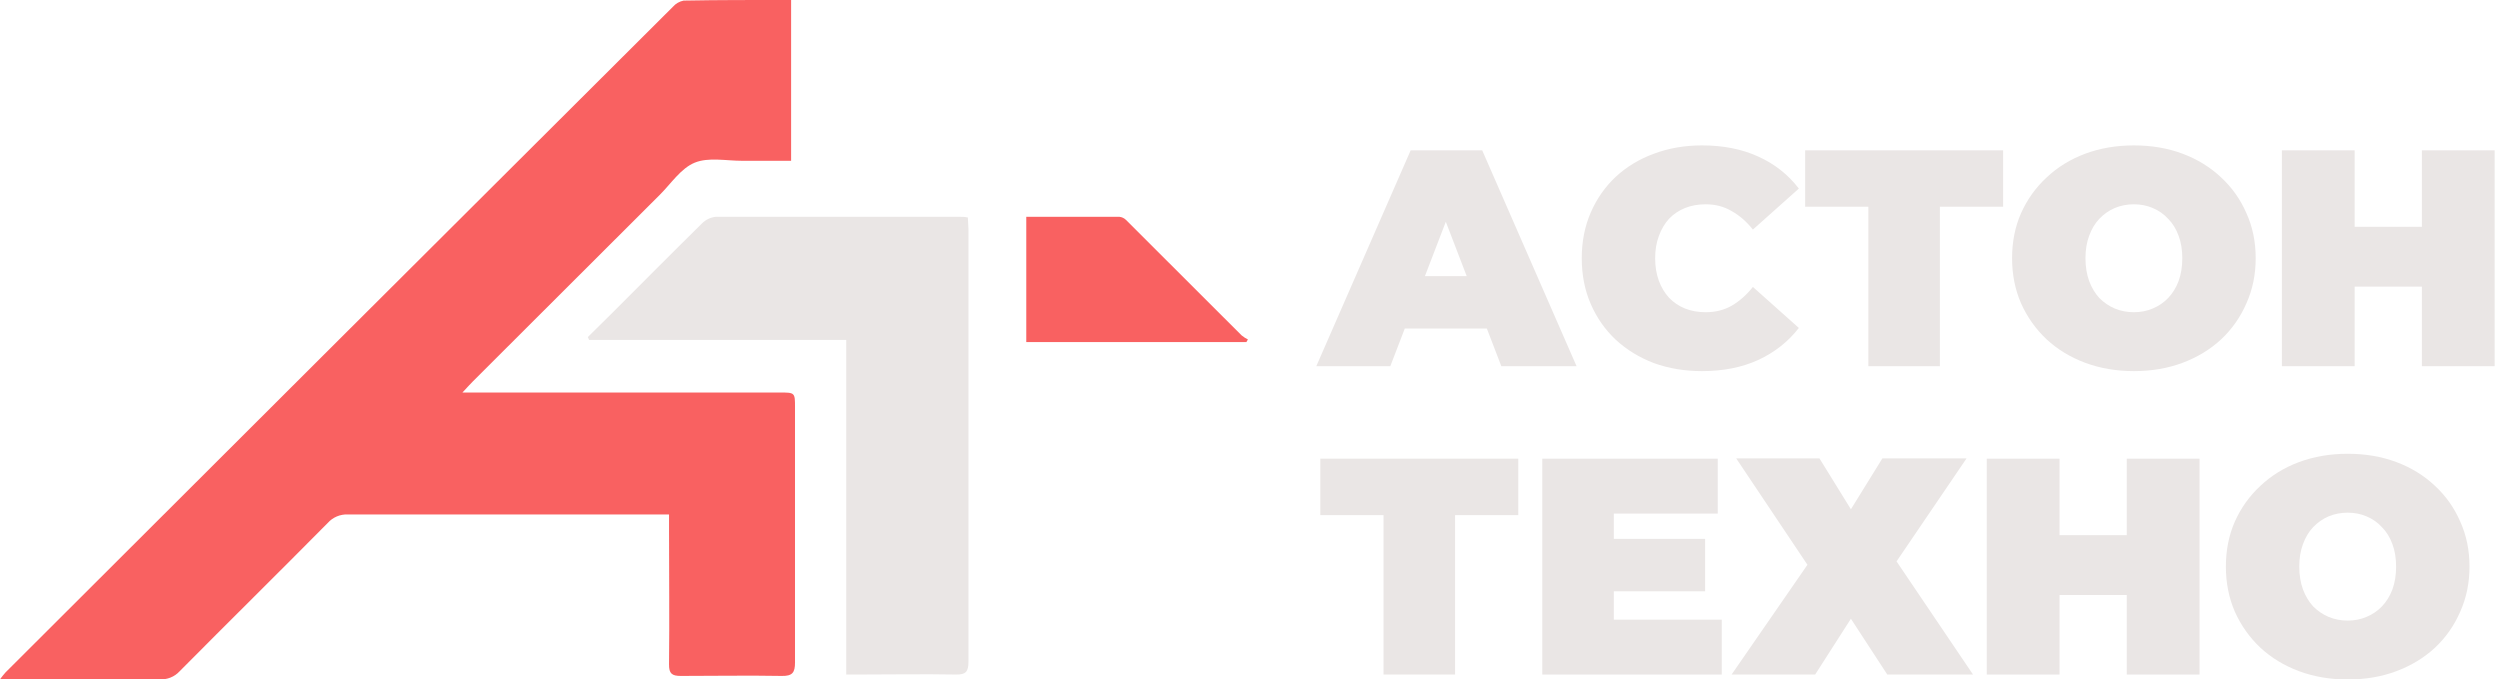
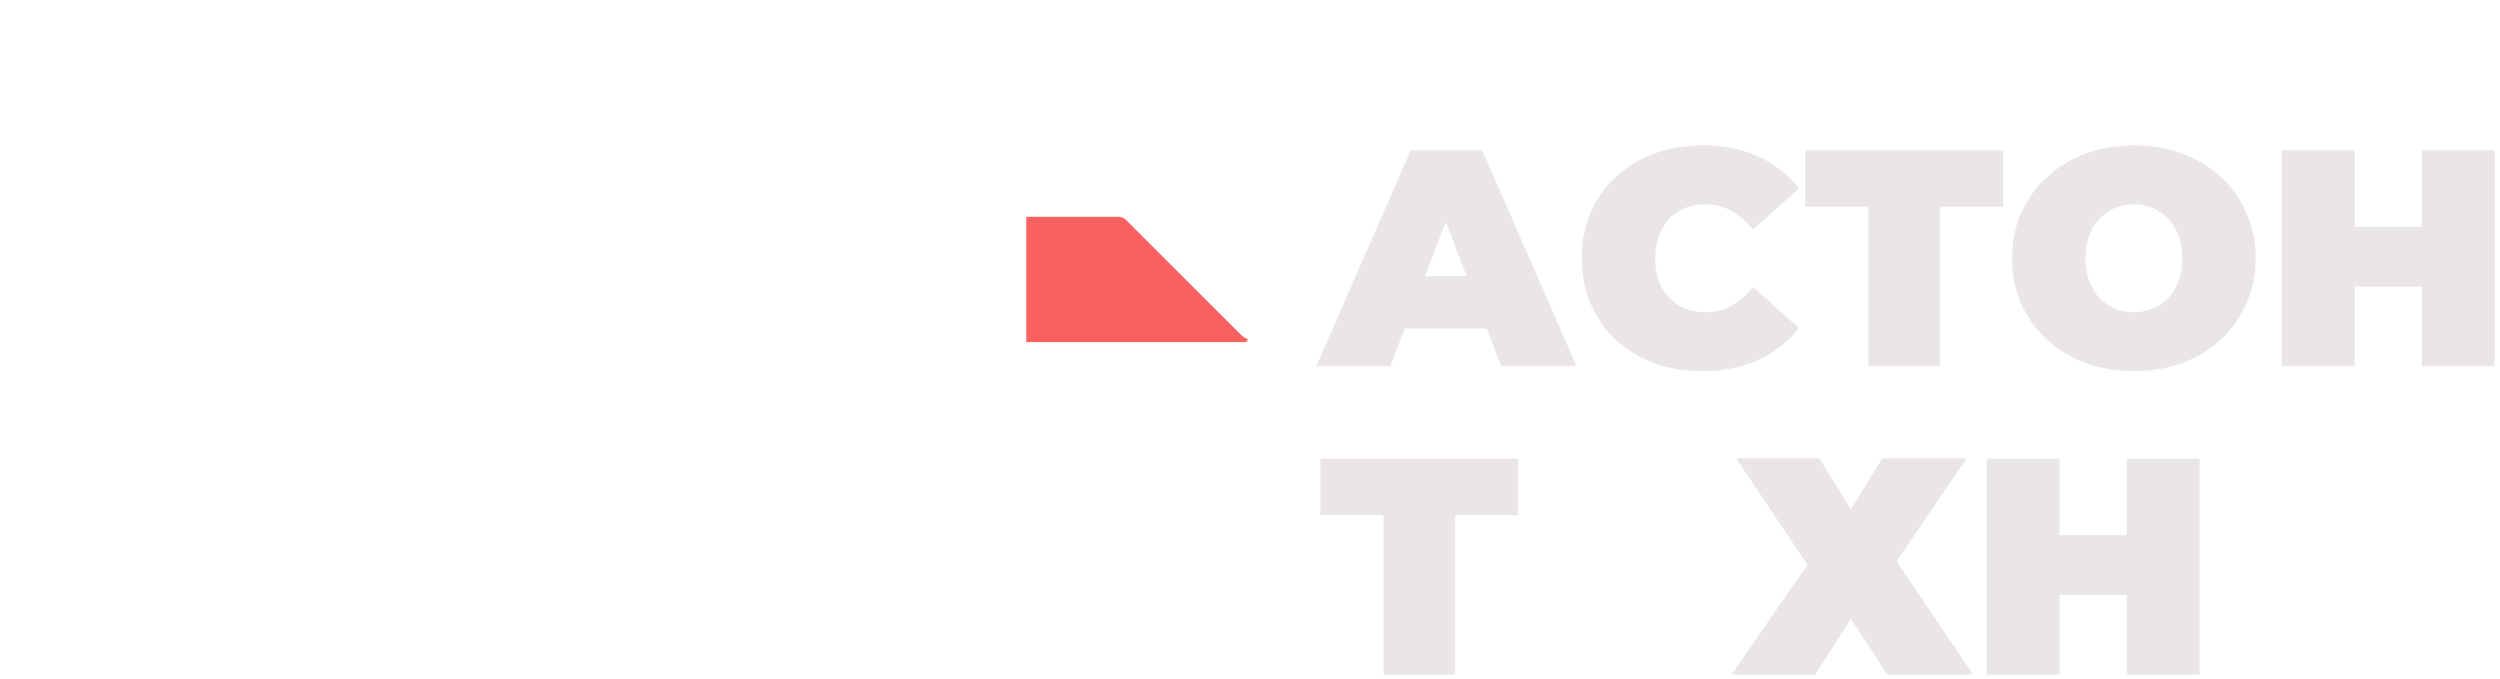
<svg xmlns="http://www.w3.org/2000/svg" width="195" height="53" viewBox="0 0 195 53" fill="none">
-   <path opacity="0.81" d="M61.707 0V12.542H57.871C56.634 12.542 55.257 12.247 54.184 12.69C53.11 13.132 52.355 14.306 51.476 15.184L36.911 29.722C36.693 29.94 36.491 30.165 36.07 30.616H60.797C62.011 30.616 62.011 30.616 62.011 31.782C62.011 38.41 62.011 45.046 62.011 51.674C62.011 52.451 61.816 52.738 60.984 52.723C58.354 52.676 55.732 52.723 53.102 52.723C52.417 52.723 52.176 52.544 52.184 51.822C52.223 48.294 52.184 44.774 52.184 41.246V40.127H51.102C43.104 40.127 35.108 40.127 27.115 40.127C26.822 40.117 26.531 40.171 26.262 40.287C25.993 40.403 25.753 40.576 25.559 40.795C21.715 44.681 17.841 48.496 14.005 52.365C13.808 52.578 13.566 52.744 13.297 52.851C13.028 52.959 12.738 53.005 12.449 52.987C8.356 52.987 4.256 52.987 0 52.987C0.135 52.797 0.28 52.616 0.436 52.443C17.776 35.131 35.126 17.826 52.487 0.529C52.704 0.28 52.996 0.111 53.32 0.047C56.136 -0.007 58.875 0 61.707 0Z" fill="#F83D3D" />
-   <path d="M45.85 26.29L47.635 24.528C50.009 22.16 52.367 19.777 54.757 17.424C55.042 17.138 55.417 16.957 55.819 16.912C62.189 16.912 68.55 16.912 74.92 16.912C75.082 16.912 75.246 16.912 75.494 16.966C75.494 17.277 75.54 17.58 75.54 17.875C75.54 29.126 75.54 40.372 75.54 51.613C75.54 52.389 75.338 52.63 74.555 52.614C72.018 52.568 69.481 52.614 66.952 52.614H66.006V26.515H45.951L45.85 26.29Z" fill="#EAE6E5" />
  <path opacity="0.81" d="M80.05 16.912C82.522 16.912 84.925 16.912 87.32 16.912C87.511 16.932 87.69 17.017 87.828 17.154L96.845 26.16C96.998 26.284 97.163 26.391 97.338 26.48L97.215 26.683H80.05V16.912Z" fill="#F83D3D" />
-   <path d="M183.12 53C181.757 53 180.49 52.784 179.32 52.351C178.165 51.918 177.163 51.308 176.313 50.523C175.463 49.721 174.798 48.783 174.317 47.709C173.852 46.634 173.619 45.464 173.619 44.197C173.619 42.914 173.852 41.743 174.317 40.685C174.798 39.611 175.463 38.681 176.313 37.895C177.163 37.093 178.165 36.476 179.32 36.043C180.49 35.61 181.757 35.394 183.12 35.394C184.499 35.394 185.766 35.61 186.92 36.043C188.075 36.476 189.077 37.093 189.927 37.895C190.777 38.681 191.434 39.611 191.899 40.685C192.38 41.743 192.621 42.914 192.621 44.197C192.621 45.464 192.38 46.634 191.899 47.709C191.434 48.783 190.777 49.721 189.927 50.523C189.077 51.308 188.075 51.918 186.92 52.351C185.766 52.784 184.499 53 183.12 53ZM183.12 48.406C183.649 48.406 184.138 48.31 184.587 48.117C185.052 47.925 185.453 47.652 185.79 47.3C186.143 46.931 186.415 46.49 186.608 45.977C186.8 45.447 186.896 44.854 186.896 44.197C186.896 43.539 186.8 42.954 186.608 42.441C186.415 41.912 186.143 41.471 185.79 41.118C185.453 40.749 185.052 40.469 184.587 40.276C184.138 40.084 183.649 39.988 183.12 39.988C182.591 39.988 182.094 40.084 181.629 40.276C181.18 40.469 180.779 40.749 180.426 41.118C180.089 41.471 179.825 41.912 179.632 42.441C179.44 42.954 179.344 43.539 179.344 44.197C179.344 44.854 179.44 45.447 179.632 45.977C179.825 46.49 180.089 46.931 180.426 47.3C180.779 47.652 181.18 47.925 181.629 48.117C182.094 48.31 182.591 48.406 183.12 48.406Z" fill="#EAE6E5" />
  <path d="M165.888 35.778H171.564V52.615H165.888V35.778ZM160.644 52.615H154.968V35.778H160.644V52.615ZM166.272 46.41H160.259V41.743H166.272V46.41Z" fill="#EAE6E5" />
  <path d="M135.424 35.755H141.918L144.371 39.724L146.825 35.755H153.391L147.931 43.788L153.896 52.616H147.209L144.371 48.262L141.581 52.616H135.063L140.98 44.053L135.424 35.755Z" fill="#EAE6E5" />
-   <path d="M125.493 42.032H132.998V46.121H125.493V42.032ZM125.878 48.334H134.297V52.615H120.298V35.778H133.984V40.06H125.878V48.334Z" fill="#EAE6E5" />
  <path d="M107.915 52.615V38.953L109.142 40.18H102.984V35.778H118.426V40.18H112.269L113.495 38.953V52.615H107.915Z" fill="#EAE6E5" />
  <path d="M188.907 11.726H194.583V28.562H188.907V11.726ZM183.663 28.562H177.987V11.726H183.663V28.562ZM189.291 22.357H183.278V17.691H189.291V22.357Z" fill="#EAE6E5" />
  <path d="M166.443 28.947C165.08 28.947 163.813 28.731 162.643 28.298C161.488 27.865 160.486 27.256 159.636 26.47C158.786 25.668 158.121 24.73 157.64 23.656C157.175 22.581 156.942 21.411 156.942 20.144C156.942 18.861 157.175 17.691 157.64 16.632C158.121 15.558 158.786 14.628 159.636 13.842C160.486 13.04 161.488 12.423 162.643 11.99C163.813 11.557 165.08 11.341 166.443 11.341C167.822 11.341 169.089 11.557 170.243 11.99C171.398 12.423 172.4 13.04 173.25 13.842C174.1 14.628 174.757 15.558 175.222 16.632C175.703 17.691 175.944 18.861 175.944 20.144C175.944 21.411 175.703 22.581 175.222 23.656C174.757 24.73 174.1 25.668 173.25 26.47C172.4 27.256 171.398 27.865 170.243 28.298C169.089 28.731 167.822 28.947 166.443 28.947ZM166.443 24.353C166.972 24.353 167.461 24.257 167.91 24.065C168.375 23.872 168.776 23.6 169.113 23.247C169.466 22.878 169.738 22.437 169.931 21.924C170.123 21.395 170.219 20.802 170.219 20.144C170.219 19.487 170.123 18.901 169.931 18.388C169.738 17.859 169.466 17.418 169.113 17.065C168.776 16.697 168.375 16.416 167.91 16.224C167.461 16.031 166.972 15.935 166.443 15.935C165.914 15.935 165.417 16.031 164.952 16.224C164.503 16.416 164.102 16.697 163.749 17.065C163.412 17.418 163.148 17.859 162.955 18.388C162.763 18.901 162.667 19.487 162.667 20.144C162.667 20.802 162.763 21.395 162.955 21.924C163.148 22.437 163.412 22.878 163.749 23.247C164.102 23.6 164.503 23.872 164.952 24.065C165.417 24.257 165.914 24.353 166.443 24.353Z" fill="#EAE6E5" />
  <path d="M145.732 28.562V14.9L146.959 16.127H140.801V11.726H156.243V16.127H150.086L151.312 14.9V28.562H145.732Z" fill="#EAE6E5" />
  <path d="M132.758 28.947C131.411 28.947 130.16 28.739 129.005 28.322C127.867 27.889 126.873 27.28 126.023 26.494C125.189 25.708 124.54 24.778 124.075 23.704C123.61 22.63 123.377 21.443 123.377 20.144C123.377 18.845 123.61 17.659 124.075 16.584C124.54 15.51 125.189 14.58 126.023 13.794C126.873 13.008 127.867 12.407 129.005 11.99C130.16 11.557 131.411 11.341 132.758 11.341C134.409 11.341 135.868 11.63 137.135 12.207C138.418 12.784 139.476 13.618 140.31 14.708L136.726 17.907C136.229 17.282 135.676 16.801 135.067 16.464C134.473 16.111 133.8 15.935 133.046 15.935C132.453 15.935 131.916 16.031 131.435 16.224C130.954 16.416 130.537 16.697 130.184 17.065C129.847 17.434 129.583 17.883 129.39 18.412C129.198 18.925 129.102 19.503 129.102 20.144C129.102 20.785 129.198 21.371 129.39 21.9C129.583 22.413 129.847 22.854 130.184 23.223C130.537 23.592 130.954 23.872 131.435 24.065C131.916 24.257 132.453 24.353 133.046 24.353C133.8 24.353 134.473 24.185 135.067 23.848C135.676 23.495 136.229 23.006 136.726 22.381L140.31 25.58C139.476 26.654 138.418 27.488 137.135 28.081C135.868 28.659 134.409 28.947 132.758 28.947Z" fill="#EAE6E5" />
  <path d="M102.672 28.562L110.032 11.726H115.612L122.972 28.562H117.103L111.667 14.419H113.88L108.444 28.562H102.672ZM107.049 25.628L108.492 21.539H116.237L117.68 25.628H107.049Z" fill="#EAE6E5" />
</svg>